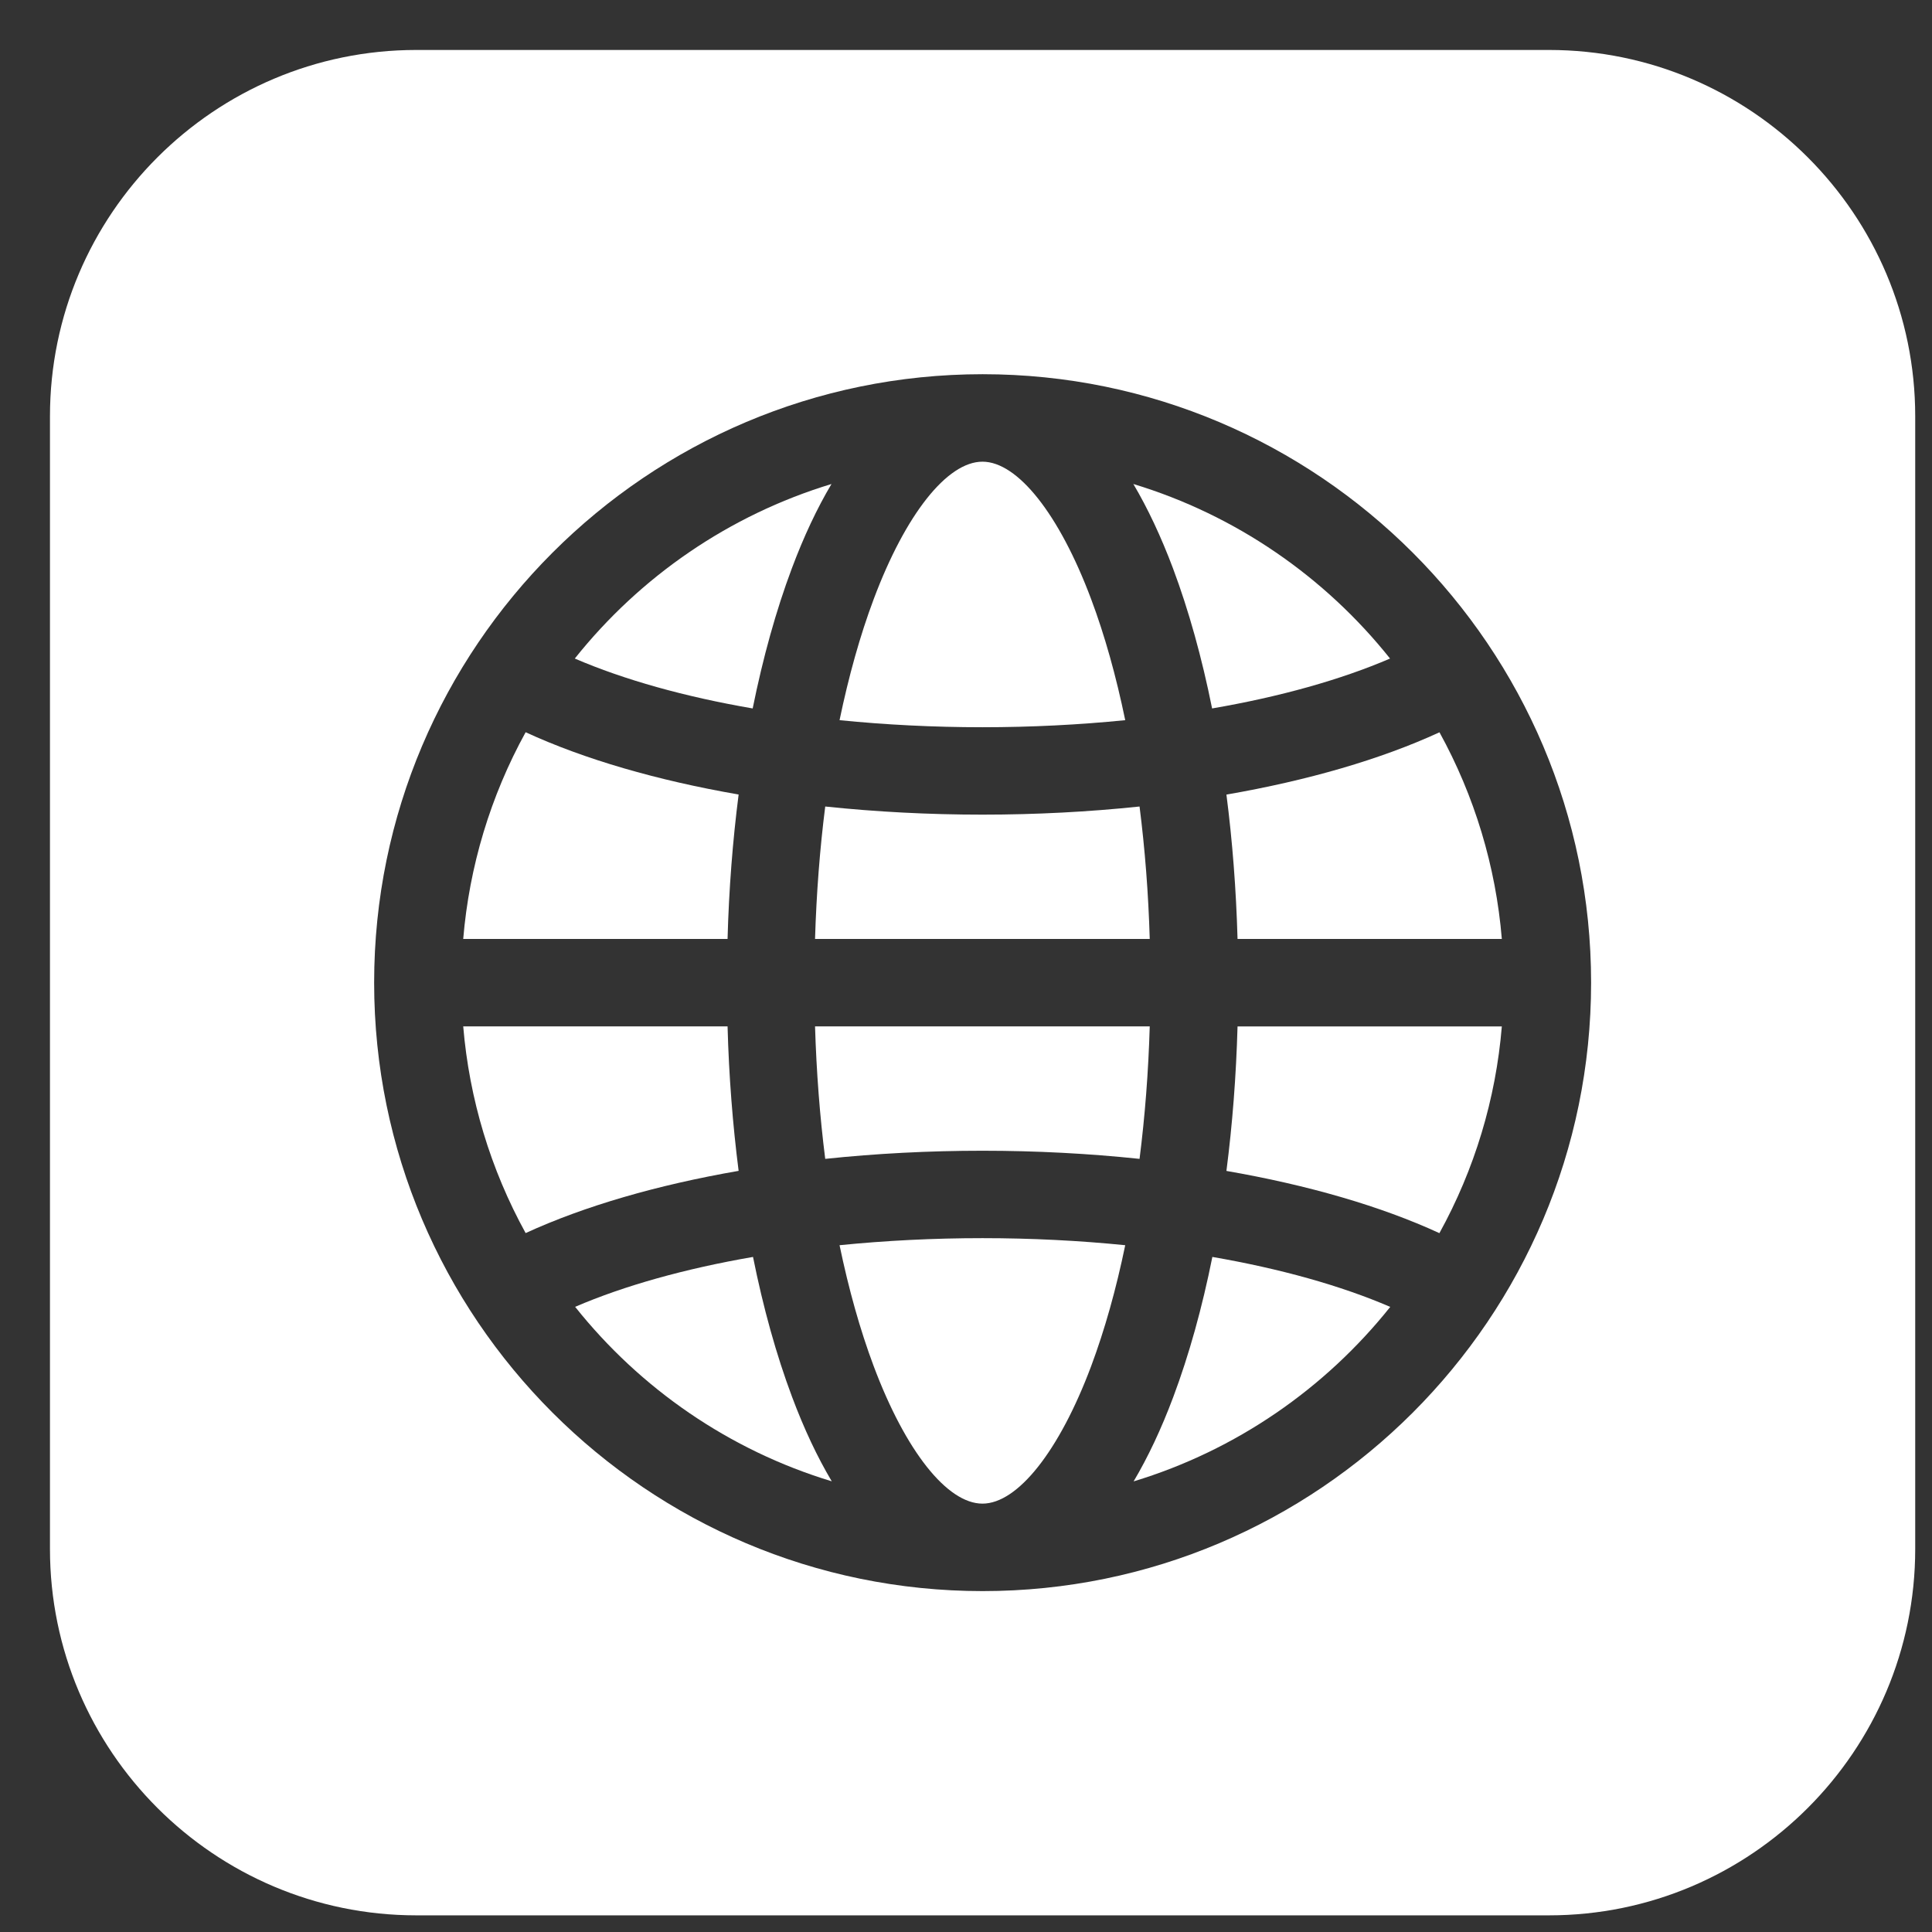
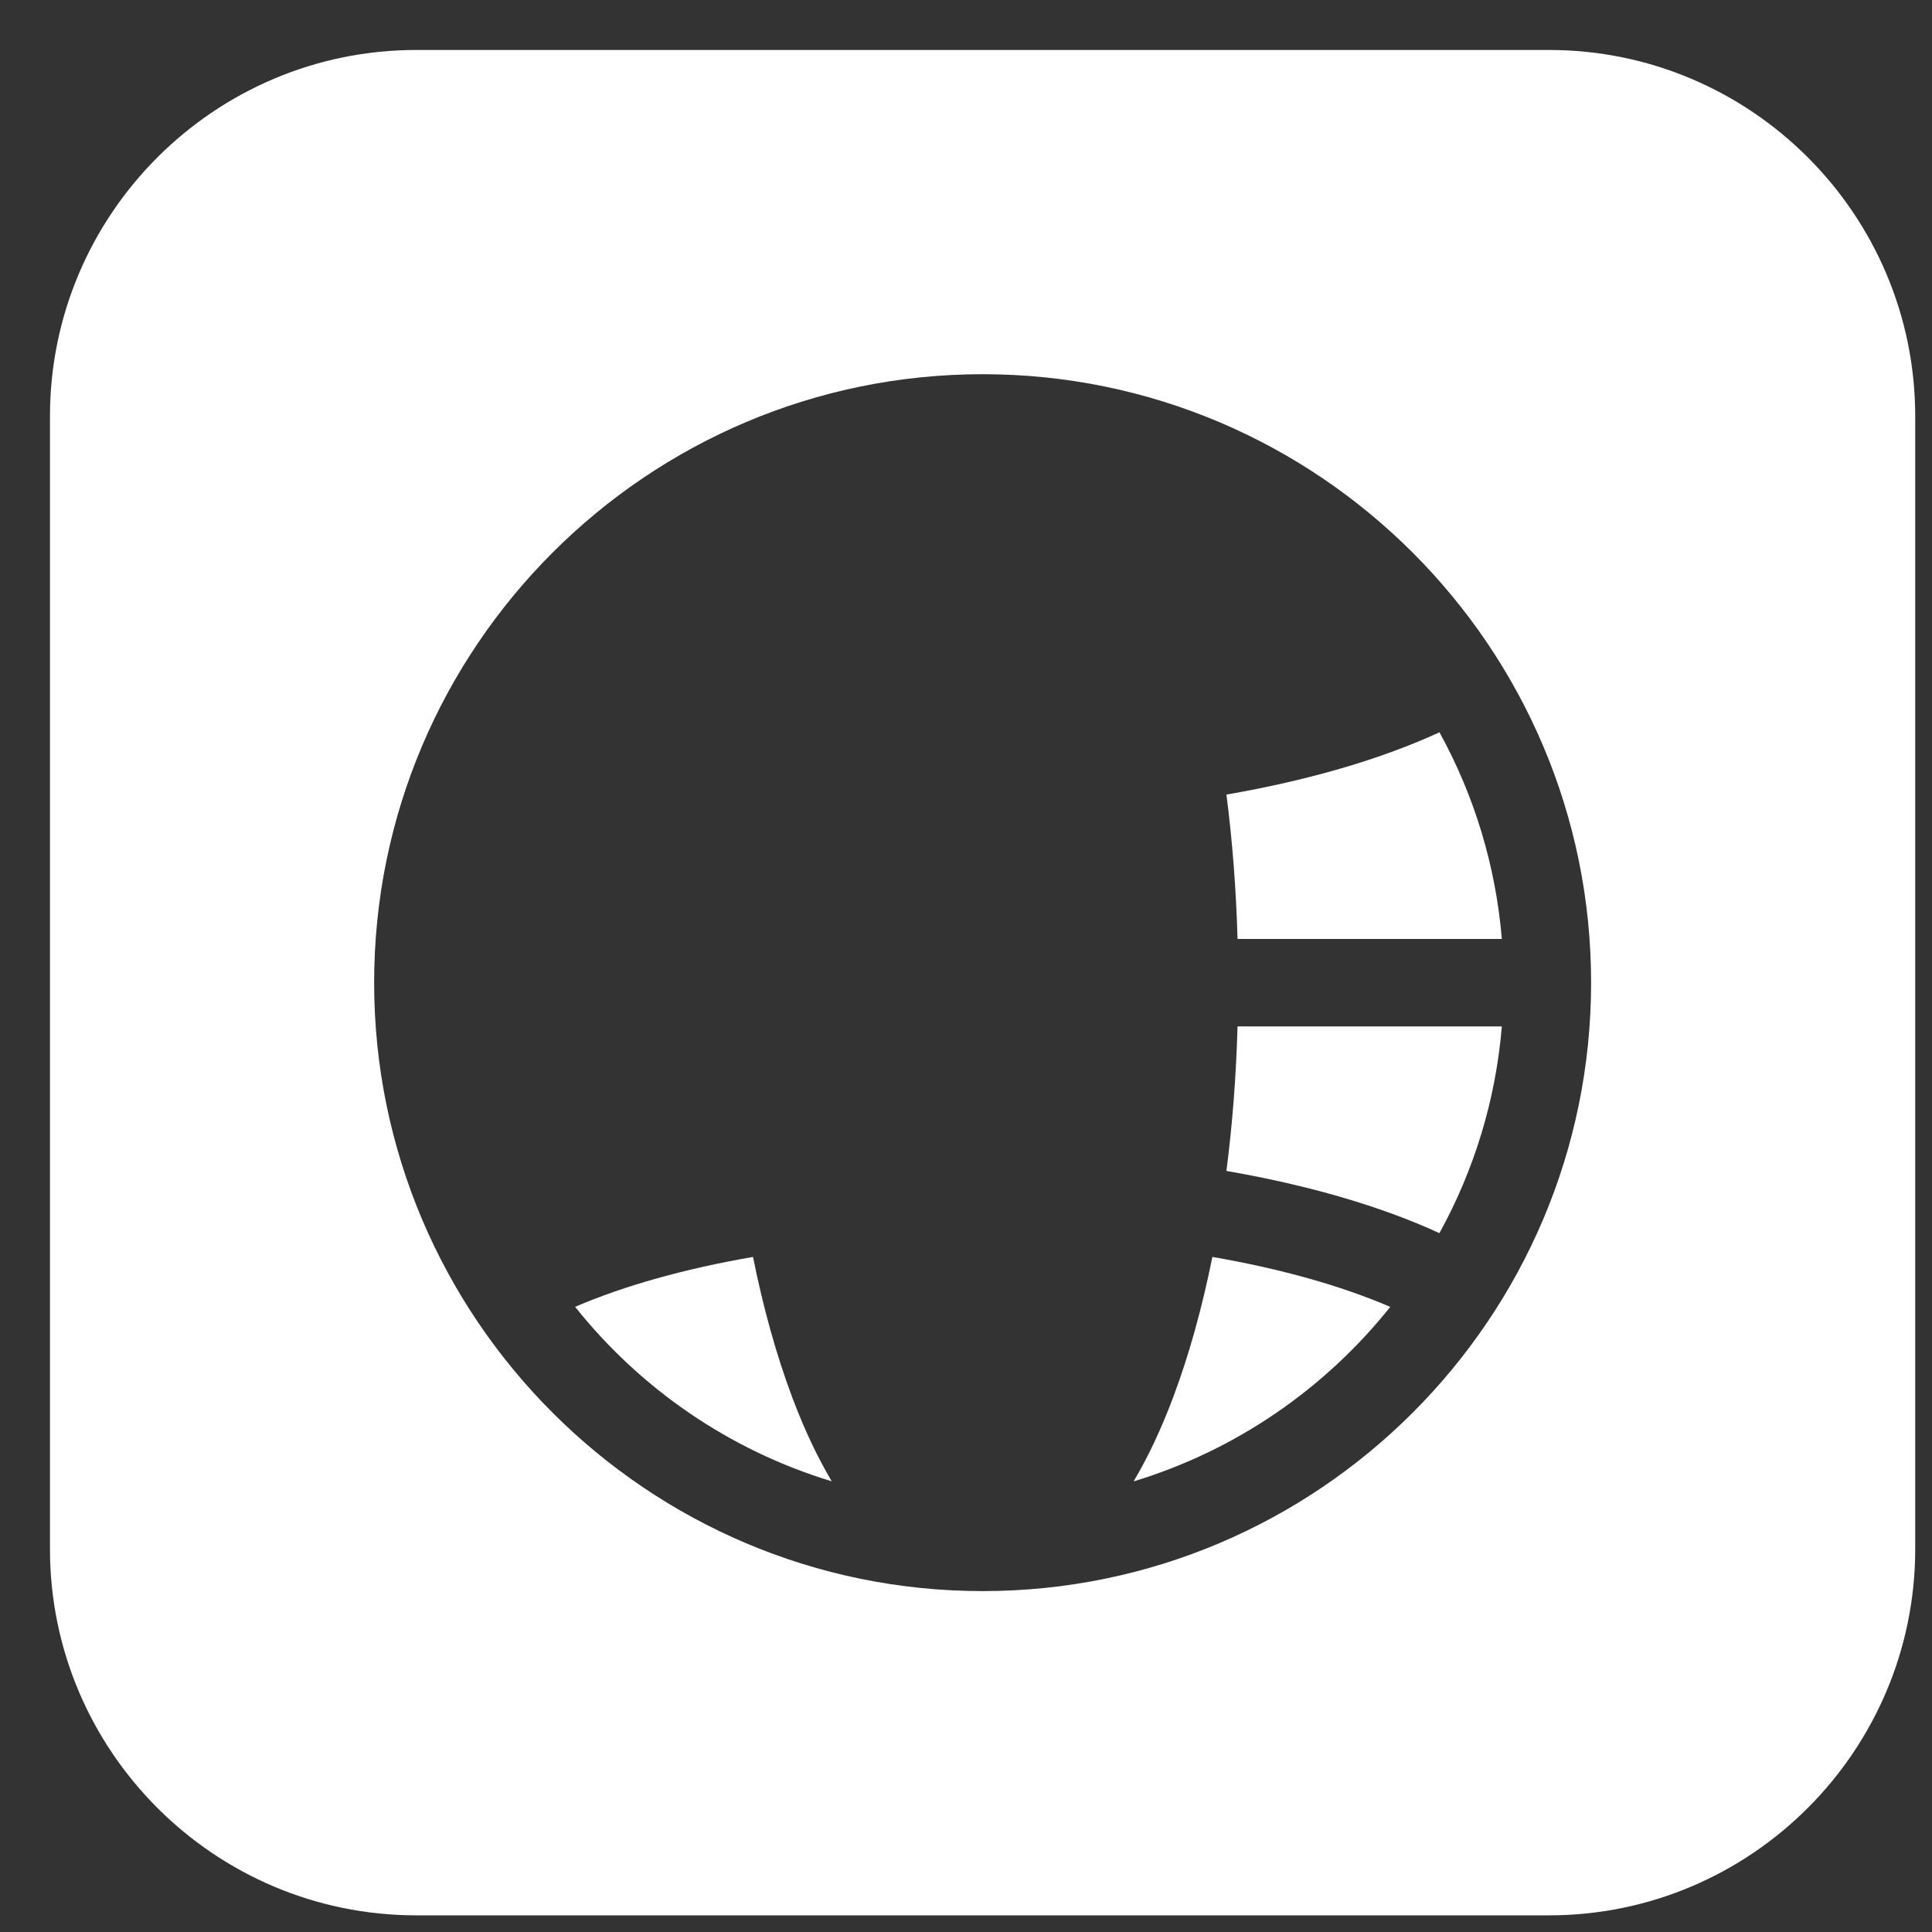
<svg xmlns="http://www.w3.org/2000/svg" width="29" height="29" viewBox="0 0 29 29" fill="none">
  <rect x="0" y="0" width="29" height="29" fill="#333333" stroke="none" />
-   <path d="M11.886 8.531C12.065 8.053 12.264 7.63 12.481 7.265C10.944 7.731 9.605 8.658 8.628 9.885C9.369 10.204 10.28 10.459 11.298 10.634C11.452 9.872 11.649 9.163 11.886 8.531ZM11.087 11.926C9.864 11.714 8.768 11.396 7.89 10.991C7.363 11.948 7.044 13.005 6.953 14.094H10.921C10.941 13.349 10.998 12.622 11.087 11.926ZM16.89 10.81C16.754 10.151 16.583 9.538 16.378 8.992C15.901 7.72 15.276 6.93 14.747 6.93C14.217 6.93 13.592 7.72 13.115 8.992C12.91 9.538 12.739 10.151 12.602 10.81C13.29 10.879 14.01 10.916 14.747 10.916C15.483 10.916 16.203 10.879 16.89 10.81H16.89ZM12.387 17.395C13.147 17.315 13.939 17.273 14.747 17.273C15.554 17.273 16.346 17.315 17.105 17.395C17.186 16.758 17.238 16.091 17.258 15.406H12.234C12.255 16.091 12.306 16.758 12.387 17.395ZM10.921 15.406H6.953C7.044 16.495 7.363 17.552 7.89 18.509C8.769 18.105 9.864 17.787 11.087 17.575C10.998 16.878 10.941 16.151 10.921 15.406ZM18.194 10.634C19.212 10.459 20.123 10.204 20.865 9.885C19.887 8.658 18.549 7.731 17.012 7.265C17.228 7.63 17.427 8.053 17.607 8.531C17.844 9.164 18.041 9.872 18.194 10.634ZM17.105 12.106C16.346 12.186 15.554 12.228 14.747 12.228C13.939 12.228 13.147 12.186 12.387 12.106C12.306 12.743 12.255 13.409 12.234 14.094H17.258C17.238 13.409 17.186 12.743 17.105 12.106ZM12.602 18.691C12.739 19.35 12.91 19.962 13.115 20.508C13.592 21.78 14.217 22.57 14.747 22.57C15.276 22.57 15.901 21.78 16.378 20.508C16.582 19.962 16.754 19.35 16.89 18.691C16.203 18.622 15.483 18.585 14.747 18.585C14.01 18.585 13.29 18.622 12.602 18.691V18.691Z" fill="white" />
  <path d="M23.251 0.75H6.249C3.217 0.75 0.75 3.217 0.75 6.249V23.251C0.75 26.283 3.217 28.75 6.249 28.75H23.251C26.282 28.75 28.748 26.283 28.748 23.251V6.249C28.748 3.217 26.282 0.75 23.251 0.75ZM14.75 23.883C9.713 23.883 5.616 19.786 5.616 14.75C5.616 9.714 9.713 5.617 14.75 5.617C19.786 5.617 23.883 9.714 23.883 14.75C23.883 19.786 19.786 23.883 14.75 23.883Z" fill="white" />
-   <path d="M18.576 14.094H22.543C22.453 13.006 22.134 11.949 21.607 10.992C20.728 11.397 19.633 11.715 18.409 11.927C18.499 12.623 18.555 13.35 18.576 14.094H18.576ZM17.611 20.97C17.432 21.448 17.233 21.87 17.016 22.236C18.553 21.77 19.89 20.843 20.868 19.617C20.126 19.297 19.216 19.043 18.198 18.867C18.045 19.63 17.848 20.338 17.611 20.97ZM11.303 18.867C10.285 19.043 9.374 19.297 8.633 19.616C9.61 20.843 10.948 21.77 12.485 22.235C12.268 21.87 12.069 21.448 11.89 20.97C11.653 20.338 11.456 19.63 11.303 18.867H11.303ZM18.409 17.576C19.632 17.788 20.728 18.105 21.606 18.51C22.134 17.553 22.453 16.496 22.543 15.407H18.576C18.555 16.152 18.499 16.879 18.409 17.576Z" fill="white" />
+   <path d="M18.576 14.094H22.543C22.453 13.006 22.134 11.949 21.607 10.992C20.728 11.397 19.633 11.715 18.409 11.927C18.499 12.623 18.555 13.35 18.576 14.094H18.576M17.611 20.97C17.432 21.448 17.233 21.87 17.016 22.236C18.553 21.77 19.89 20.843 20.868 19.617C20.126 19.297 19.216 19.043 18.198 18.867C18.045 19.63 17.848 20.338 17.611 20.97ZM11.303 18.867C10.285 19.043 9.374 19.297 8.633 19.616C9.61 20.843 10.948 21.77 12.485 22.235C12.268 21.87 12.069 21.448 11.89 20.97C11.653 20.338 11.456 19.63 11.303 18.867H11.303ZM18.409 17.576C19.632 17.788 20.728 18.105 21.606 18.51C22.134 17.553 22.453 16.496 22.543 15.407H18.576C18.555 16.152 18.499 16.879 18.409 17.576Z" fill="white" />
</svg>